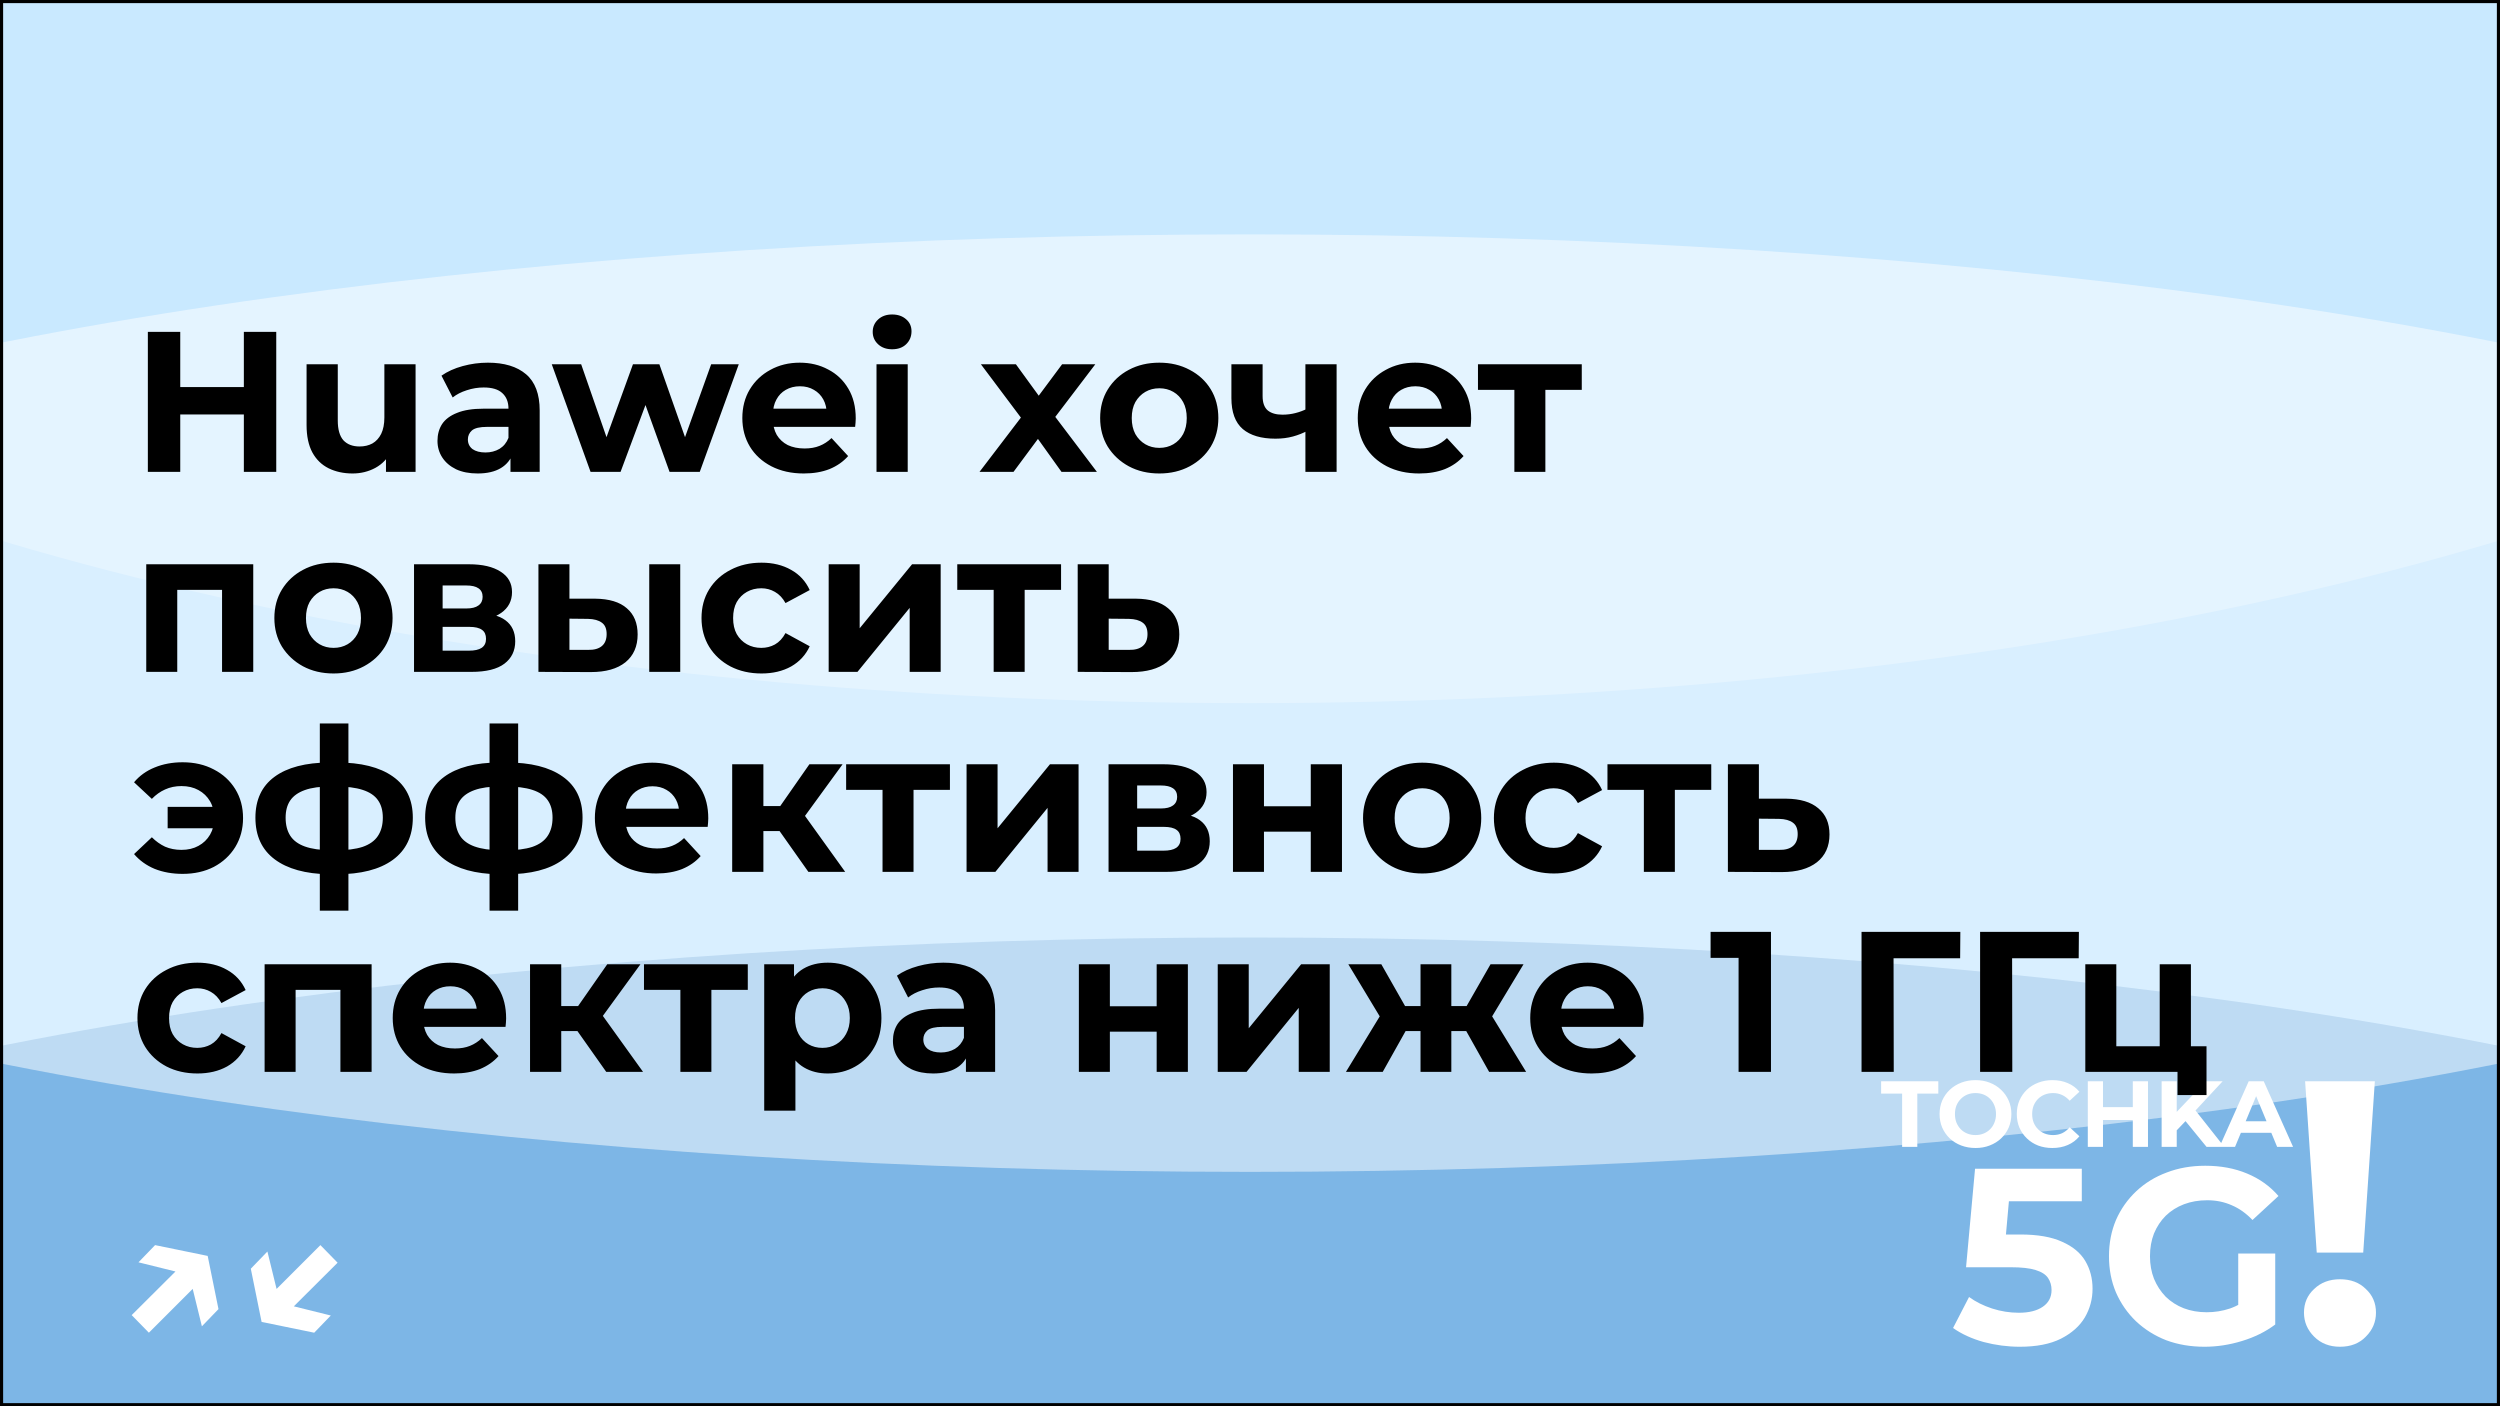
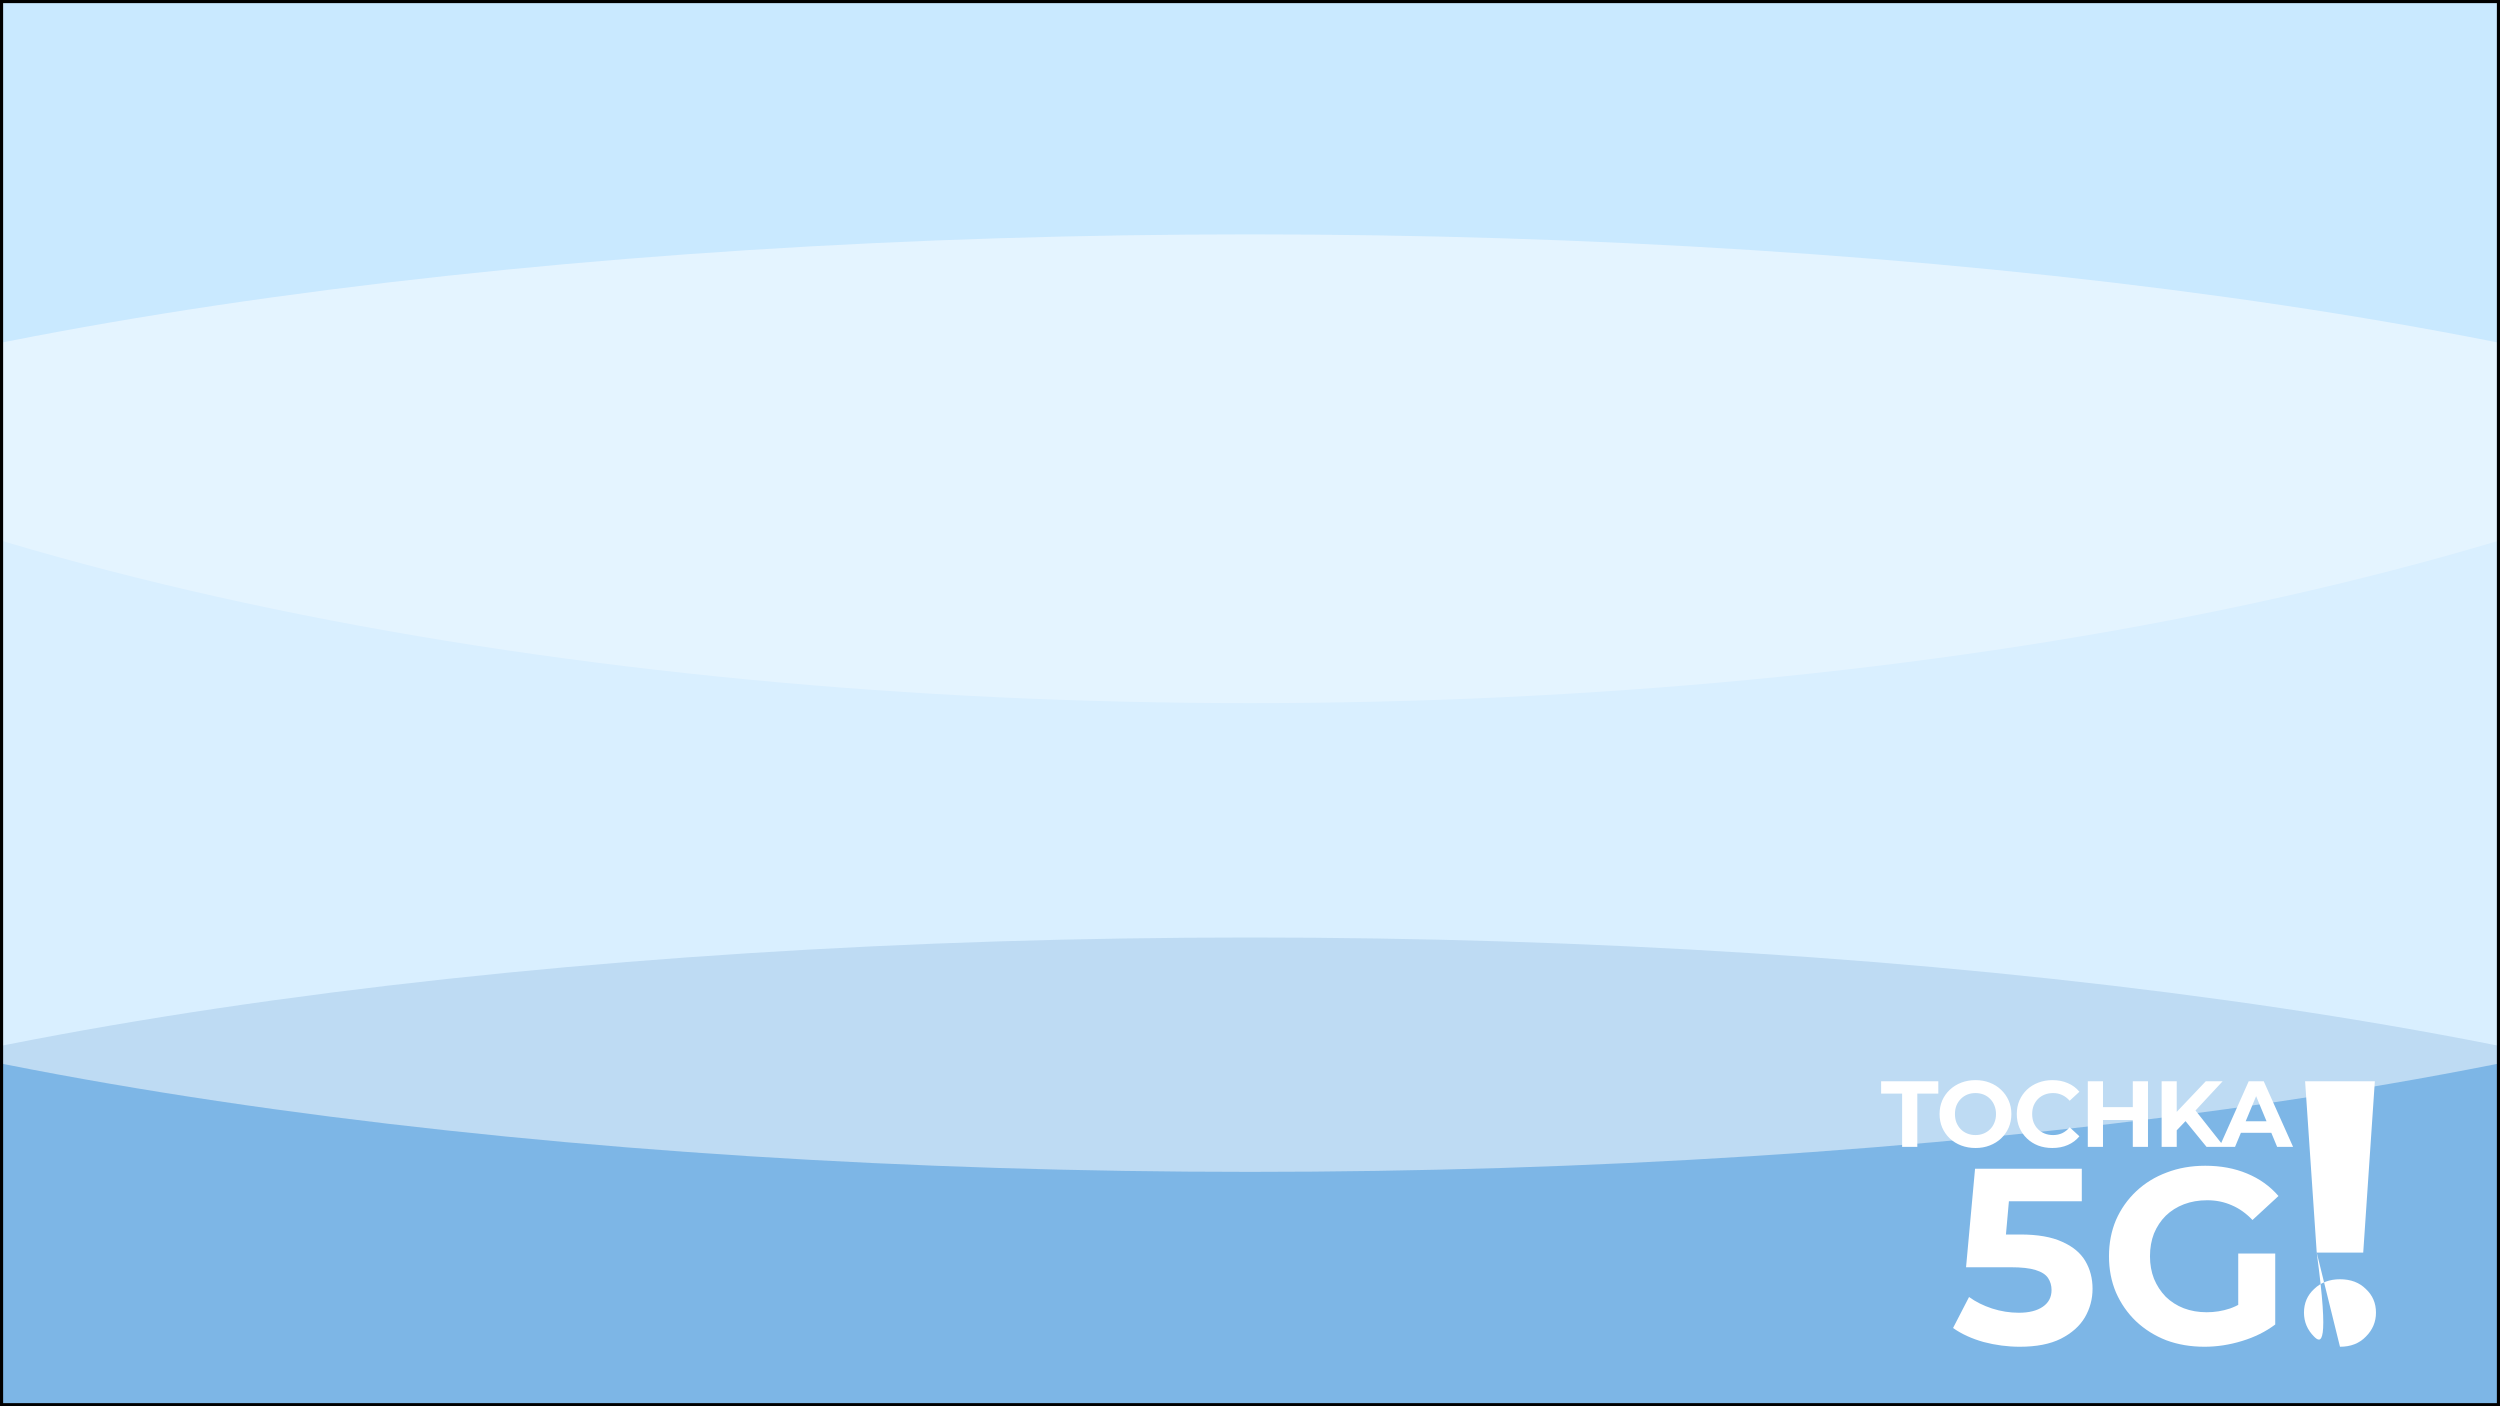
<svg xmlns="http://www.w3.org/2000/svg" width="800" height="450" viewBox="0 0 800 450" fill="none">
  <g clip-path="url(#clip0_1935_2)">
    <rect width="800" height="450" fill="#B2DFFF" />
    <g style="mix-blend-mode:hard-light" opacity="0.5" filter="url(#filter0_f_1935_2)">
      <ellipse cx="400" cy="450" rx="625" ry="150" fill="#488DCE" />
    </g>
    <g style="mix-blend-mode:soft-light" opacity="0.5" filter="url(#filter1_f_1935_2)">
      <ellipse cx="400" cy="225" rx="625" ry="150" fill="white" />
    </g>
    <g style="mix-blend-mode:soft-light" opacity="0.3" filter="url(#filter2_f_1935_2)">
      <ellipse cx="400" rx="625" ry="225" fill="white" />
    </g>
    <path d="M608.679 367V349.96H601.959V346H620.259V349.96H613.539V367H608.679ZM632.181 367.36C630.521 367.36 628.981 367.09 627.561 366.55C626.161 366.01 624.941 365.25 623.901 364.27C622.881 363.29 622.081 362.14 621.501 360.82C620.941 359.5 620.661 358.06 620.661 356.5C620.661 354.94 620.941 353.5 621.501 352.18C622.081 350.86 622.891 349.71 623.931 348.73C624.971 347.75 626.191 346.99 627.591 346.45C628.991 345.91 630.511 345.64 632.151 345.64C633.811 345.64 635.331 345.91 636.711 346.45C638.111 346.99 639.321 347.75 640.341 348.73C641.381 349.71 642.191 350.86 642.771 352.18C643.351 353.48 643.641 354.92 643.641 356.5C643.641 358.06 643.351 359.51 642.771 360.85C642.191 362.17 641.381 363.32 640.341 364.3C639.321 365.26 638.111 366.01 636.711 366.55C635.331 367.09 633.821 367.36 632.181 367.36ZM632.151 363.22C633.091 363.22 633.951 363.06 634.731 362.74C635.531 362.42 636.231 361.96 636.831 361.36C637.431 360.76 637.891 360.05 638.211 359.23C638.551 358.41 638.721 357.5 638.721 356.5C638.721 355.5 638.551 354.59 638.211 353.77C637.891 352.95 637.431 352.24 636.831 351.64C636.251 351.04 635.561 350.58 634.761 350.26C633.961 349.94 633.091 349.78 632.151 349.78C631.211 349.78 630.341 349.94 629.541 350.26C628.761 350.58 628.071 351.04 627.471 351.64C626.871 352.24 626.401 352.95 626.061 353.77C625.741 354.59 625.581 355.5 625.581 356.5C625.581 357.48 625.741 358.39 626.061 359.23C626.401 360.05 626.861 360.76 627.441 361.36C628.041 361.96 628.741 362.42 629.541 362.74C630.341 363.06 631.211 363.22 632.151 363.22ZM656.744 367.36C655.124 367.36 653.614 367.1 652.214 366.58C650.834 366.04 649.634 365.28 648.614 364.3C647.594 363.32 646.794 362.17 646.214 360.85C645.654 359.53 645.374 358.08 645.374 356.5C645.374 354.92 645.654 353.47 646.214 352.15C646.794 350.83 647.594 349.68 648.614 348.7C649.654 347.72 650.864 346.97 652.244 346.45C653.624 345.91 655.134 345.64 656.774 345.64C658.594 345.64 660.234 345.96 661.694 346.6C663.174 347.22 664.414 348.14 665.414 349.36L662.294 352.24C661.574 351.42 660.774 350.81 659.894 350.41C659.014 349.99 658.054 349.78 657.014 349.78C656.034 349.78 655.134 349.94 654.314 350.26C653.494 350.58 652.784 351.04 652.184 351.64C651.584 352.24 651.114 352.95 650.774 353.77C650.454 354.59 650.294 355.5 650.294 356.5C650.294 357.5 650.454 358.41 650.774 359.23C651.114 360.05 651.584 360.76 652.184 361.36C652.784 361.96 653.494 362.42 654.314 362.74C655.134 363.06 656.034 363.22 657.014 363.22C658.054 363.22 659.014 363.02 659.894 362.62C660.774 362.2 661.574 361.57 662.294 360.73L665.414 363.61C664.414 364.83 663.174 365.76 661.694 366.4C660.234 367.04 658.584 367.36 656.744 367.36ZM682.496 346H687.356V367H682.496V346ZM672.956 367H668.096V346H672.956V367ZM682.856 358.39H672.596V354.28H682.856V358.39ZM696.074 362.2L695.804 356.59L705.854 346H711.254L702.194 355.75L699.494 358.63L696.074 362.2ZM691.724 367V346H696.554V367H691.724ZM706.094 367L698.624 357.85L701.804 354.4L711.764 367H706.094ZM710.234 367L719.594 346H724.394L733.784 367H728.684L721.004 348.46H722.924L715.214 367H710.234ZM714.914 362.5L716.204 358.81H727.004L728.324 362.5H714.914Z" fill="white" />
    <path d="M646.336 430.96C642.442 430.96 638.576 430.453 634.736 429.44C630.949 428.373 627.696 426.88 624.976 424.96L630.096 415.04C632.229 416.587 634.682 417.813 637.456 418.72C640.282 419.627 643.136 420.08 646.016 420.08C649.269 420.08 651.829 419.44 653.696 418.16C655.562 416.88 656.496 415.093 656.496 412.8C656.496 411.36 656.122 410.08 655.376 408.96C654.629 407.84 653.296 406.987 651.376 406.4C649.509 405.813 646.869 405.52 643.456 405.52H629.136L632.016 374H666.176V384.4H636.656L643.376 378.48L641.376 400.96L634.656 395.04H646.496C652.042 395.04 656.496 395.813 659.856 397.36C663.269 398.853 665.749 400.907 667.296 403.52C668.842 406.133 669.616 409.093 669.616 412.4C669.616 415.707 668.789 418.773 667.136 421.6C665.482 424.373 662.922 426.64 659.456 428.4C656.042 430.107 651.669 430.96 646.336 430.96ZM705.434 430.96C701.007 430.96 696.927 430.267 693.194 428.88C689.514 427.44 686.287 425.413 683.514 422.8C680.794 420.187 678.661 417.12 677.114 413.6C675.621 410.08 674.874 406.213 674.874 402C674.874 397.787 675.621 393.92 677.114 390.4C678.661 386.88 680.821 383.813 683.594 381.2C686.367 378.587 689.621 376.587 693.354 375.2C697.087 373.76 701.194 373.04 705.674 373.04C710.634 373.04 715.087 373.867 719.034 375.52C723.034 377.173 726.394 379.573 729.114 382.72L720.794 390.4C718.767 388.267 716.554 386.693 714.154 385.68C711.754 384.613 709.141 384.08 706.314 384.08C703.594 384.08 701.114 384.507 698.874 385.36C696.634 386.213 694.687 387.44 693.034 389.04C691.434 390.64 690.181 392.533 689.274 394.72C688.421 396.907 687.994 399.333 687.994 402C687.994 404.613 688.421 407.013 689.274 409.2C690.181 411.387 691.434 413.307 693.034 414.96C694.687 416.56 696.607 417.787 698.794 418.64C701.034 419.493 703.487 419.92 706.154 419.92C708.714 419.92 711.194 419.52 713.594 418.72C716.047 417.867 718.421 416.453 720.714 414.48L728.074 423.84C725.034 426.133 721.487 427.893 717.434 429.12C713.434 430.347 709.434 430.96 705.434 430.96ZM716.234 422.16V401.12H728.074V423.84L716.234 422.16Z" fill="white" />
-     <path d="M741.353 400.84L737.633 346H759.953L756.233 400.84H741.353ZM748.793 430.96C745.433 430.96 742.673 429.88 740.513 427.72C738.353 425.56 737.273 423 737.273 420.04C737.273 417 738.353 414.48 740.513 412.48C742.673 410.4 745.433 409.36 748.793 409.36C752.233 409.36 754.993 410.4 757.073 412.48C759.233 414.48 760.313 417 760.313 420.04C760.313 423 759.233 425.56 757.073 427.72C754.993 429.88 752.233 430.96 748.793 430.96Z" fill="white" />
-     <path d="M44.314 403.94L49.626 398.436L66.458 401.892L69.914 418.916L64.602 424.42L60.57 407.972L44.314 403.94ZM42.138 420.836L58.842 404.196L64.282 409.828L47.642 426.468L42.138 420.836ZM105.857 420.964L100.545 426.468L83.713 423.012L80.257 405.988L85.569 400.484L89.601 416.932L105.857 420.964ZM108.033 404.068L91.329 420.708L85.889 415.076L102.529 398.436L108.033 404.068Z" fill="white" />
-     <path d="M78.032 106.2H88.4V151H78.032V106.2ZM57.68 151H47.312V106.2H57.68V151ZM78.8 132.632H56.912V123.864H78.8V132.632ZM112.824 151.512C109.965 151.512 107.405 150.957 105.144 149.848C102.925 148.739 101.197 147.053 99.96 144.792C98.722 142.488 98.103 139.565 98.103 136.024V116.568H108.088V134.552C108.088 137.411 108.685 139.523 109.88 140.888C111.117 142.211 112.845 142.872 115.064 142.872C116.6 142.872 117.965 142.552 119.16 141.912C120.354 141.229 121.293 140.205 121.976 138.84C122.658 137.432 123 135.683 123 133.592V116.568H132.984V151H123.512V141.528L125.24 144.28C124.088 146.669 122.381 148.483 120.12 149.72C117.901 150.915 115.469 151.512 112.824 151.512ZM163.353 151V144.28L162.713 142.808V130.776C162.713 128.643 162.052 126.979 160.729 125.784C159.449 124.589 157.465 123.992 154.777 123.992C152.942 123.992 151.129 124.291 149.337 124.888C147.588 125.443 146.094 126.211 144.857 127.192L141.273 120.216C143.15 118.893 145.412 117.869 148.057 117.144C150.702 116.419 153.39 116.056 156.121 116.056C161.369 116.056 165.444 117.293 168.345 119.768C171.246 122.243 172.697 126.104 172.697 131.352V151H163.353ZM152.857 151.512C150.169 151.512 147.865 151.064 145.945 150.168C144.025 149.229 142.553 147.971 141.529 146.392C140.505 144.813 139.993 143.043 139.993 141.08C139.993 139.032 140.484 137.24 141.465 135.704C142.489 134.168 144.089 132.973 146.265 132.12C148.441 131.224 151.278 130.776 154.777 130.776H163.929V136.6H155.865C153.518 136.6 151.897 136.984 151.001 137.752C150.148 138.52 149.721 139.48 149.721 140.632C149.721 141.912 150.212 142.936 151.193 143.704C152.217 144.429 153.604 144.792 155.353 144.792C157.017 144.792 158.51 144.408 159.833 143.64C161.156 142.829 162.116 141.656 162.713 140.12L164.249 144.728C163.524 146.947 162.201 148.632 160.281 149.784C158.361 150.936 155.886 151.512 152.857 151.512ZM188.98 151L176.564 116.568H185.972L196.276 146.2H191.796L202.548 116.568H210.996L221.428 146.2H216.948L227.572 116.568H236.404L223.924 151H214.26L205.108 125.592H208.052L198.58 151H188.98ZM257.196 151.512C253.271 151.512 249.815 150.744 246.828 149.208C243.884 147.672 241.601 145.581 239.98 142.936C238.359 140.248 237.548 137.197 237.548 133.784C237.548 130.328 238.337 127.277 239.916 124.632C241.537 121.944 243.735 119.853 246.508 118.36C249.281 116.824 252.417 116.056 255.916 116.056C259.287 116.056 262.316 116.781 265.004 118.232C267.735 119.64 269.889 121.688 271.468 124.376C273.047 127.021 273.836 130.2 273.836 133.912C273.836 134.296 273.815 134.744 273.772 135.256C273.729 135.725 273.687 136.173 273.644 136.6H245.676V130.776H268.396L264.556 132.504C264.556 130.712 264.193 129.155 263.468 127.832C262.743 126.509 261.74 125.485 260.46 124.76C259.18 123.992 257.687 123.608 255.98 123.608C254.273 123.608 252.759 123.992 251.436 124.76C250.156 125.485 249.153 126.531 248.428 127.896C247.703 129.219 247.34 130.797 247.34 132.632V134.168C247.34 136.045 247.745 137.709 248.556 139.16C249.409 140.568 250.583 141.656 252.076 142.424C253.612 143.149 255.404 143.512 257.452 143.512C259.287 143.512 260.887 143.235 262.252 142.68C263.66 142.125 264.94 141.293 266.092 140.184L271.404 145.944C269.825 147.736 267.841 149.123 265.452 150.104C263.063 151.043 260.311 151.512 257.196 151.512ZM280.483 151V116.568H290.467V151H280.483ZM285.475 111.768C283.64 111.768 282.147 111.235 280.995 110.168C279.843 109.101 279.267 107.779 279.267 106.2C279.267 104.621 279.843 103.299 280.995 102.232C282.147 101.165 283.64 100.632 285.475 100.632C287.31 100.632 288.803 101.144 289.955 102.168C291.107 103.149 291.683 104.429 291.683 106.008C291.683 107.672 291.107 109.059 289.955 110.168C288.846 111.235 287.352 111.768 285.475 111.768ZM313.442 151L328.866 130.776L328.674 136.28L313.89 116.568H325.09L334.434 129.432L330.21 129.56L339.874 116.568H350.498L335.65 136.088V130.712L351.01 151H339.682L329.89 137.304L334.05 137.88L324.322 151H313.442ZM370.991 151.512C367.321 151.512 364.057 150.744 361.199 149.208C358.383 147.672 356.143 145.581 354.479 142.936C352.857 140.248 352.047 137.197 352.047 133.784C352.047 130.328 352.857 127.277 354.479 124.632C356.143 121.944 358.383 119.853 361.199 118.36C364.057 116.824 367.321 116.056 370.991 116.056C374.617 116.056 377.86 116.824 380.719 118.36C383.577 119.853 385.817 121.923 387.439 124.568C389.06 127.213 389.871 130.285 389.871 133.784C389.871 137.197 389.06 140.248 387.439 142.936C385.817 145.581 383.577 147.672 380.719 149.208C377.86 150.744 374.617 151.512 370.991 151.512ZM370.991 143.32C372.655 143.32 374.148 142.936 375.471 142.168C376.793 141.4 377.839 140.312 378.607 138.904C379.375 137.453 379.759 135.747 379.759 133.784C379.759 131.779 379.375 130.072 378.607 128.664C377.839 127.256 376.793 126.168 375.471 125.4C374.148 124.632 372.655 124.248 370.991 124.248C369.327 124.248 367.833 124.632 366.51 125.4C365.188 126.168 364.121 127.256 363.311 128.664C362.543 130.072 362.159 131.779 362.159 133.784C362.159 135.747 362.543 137.453 363.311 138.904C364.121 140.312 365.188 141.4 366.51 142.168C367.833 142.936 369.327 143.32 370.991 143.32ZM418.434 137.816C417.026 138.584 415.468 139.203 413.762 139.672C412.055 140.141 410.178 140.376 408.13 140.376C403.607 140.376 400.13 139.352 397.698 137.304C395.266 135.213 394.049 131.907 394.049 127.384V116.568H404.034V126.744C404.034 128.877 404.588 130.413 405.698 131.352C406.807 132.248 408.364 132.696 410.37 132.696C411.82 132.696 413.207 132.525 414.53 132.184C415.895 131.843 417.196 131.352 418.434 130.712V137.816ZM417.73 151V116.568H427.714V151H417.73ZM454.132 151.512C450.207 151.512 446.751 150.744 443.764 149.208C440.82 147.672 438.537 145.581 436.916 142.936C435.295 140.248 434.484 137.197 434.484 133.784C434.484 130.328 435.273 127.277 436.852 124.632C438.473 121.944 440.671 119.853 443.444 118.36C446.217 116.824 449.353 116.056 452.852 116.056C456.223 116.056 459.252 116.781 461.94 118.232C464.671 119.64 466.825 121.688 468.404 124.376C469.983 127.021 470.772 130.2 470.772 133.912C470.772 134.296 470.751 134.744 470.708 135.256C470.665 135.725 470.623 136.173 470.58 136.6H442.612V130.776H465.332L461.492 132.504C461.492 130.712 461.129 129.155 460.404 127.832C459.679 126.509 458.676 125.485 457.396 124.76C456.116 123.992 454.623 123.608 452.916 123.608C451.209 123.608 449.695 123.992 448.372 124.76C447.092 125.485 446.089 126.531 445.364 127.896C444.639 129.219 444.276 130.797 444.276 132.632V134.168C444.276 136.045 444.681 137.709 445.492 139.16C446.345 140.568 447.519 141.656 449.012 142.424C450.548 143.149 452.34 143.512 454.388 143.512C456.223 143.512 457.823 143.235 459.188 142.68C460.596 142.125 461.876 141.293 463.028 140.184L468.34 145.944C466.761 147.736 464.777 149.123 462.388 150.104C459.999 151.043 457.247 151.512 454.132 151.512ZM484.598 151V122.456L486.838 124.76H472.95V116.568H506.166V124.76H492.278L494.518 122.456V151H484.598ZM46.8 215V180.568H81.04V215H71.056V186.52L73.296 188.76H54.48L56.72 186.52V215H46.8ZM106.741 215.512C103.071 215.512 99.807 214.744 96.948 213.208C94.132 211.672 91.892 209.581 90.228 206.936C88.607 204.248 87.796 201.197 87.796 197.784C87.796 194.328 88.607 191.277 90.228 188.632C91.892 185.944 94.132 183.853 96.948 182.36C99.807 180.824 103.071 180.056 106.741 180.056C110.367 180.056 113.61 180.824 116.469 182.36C119.327 183.853 121.567 185.923 123.189 188.568C124.81 191.213 125.621 194.285 125.621 197.784C125.621 201.197 124.81 204.248 123.189 206.936C121.567 209.581 119.327 211.672 116.469 213.208C113.61 214.744 110.367 215.512 106.741 215.512ZM106.741 207.32C108.405 207.32 109.898 206.936 111.221 206.168C112.543 205.4 113.589 204.312 114.357 202.904C115.125 201.453 115.509 199.747 115.509 197.784C115.509 195.779 115.125 194.072 114.357 192.664C113.589 191.256 112.543 190.168 111.221 189.4C109.898 188.632 108.405 188.248 106.741 188.248C105.077 188.248 103.583 188.632 102.26 189.4C100.938 190.168 99.871 191.256 99.061 192.664C98.293 194.072 97.909 195.779 97.909 197.784C97.909 199.747 98.293 201.453 99.061 202.904C99.871 204.312 100.938 205.4 102.26 206.168C103.583 206.936 105.077 207.32 106.741 207.32ZM132.488 215V180.568H150.088C154.397 180.568 157.768 181.357 160.2 182.936C162.632 184.472 163.847 186.648 163.847 189.464C163.847 192.28 162.696 194.499 160.392 196.12C158.13 197.699 155.122 198.488 151.368 198.488L152.392 196.184C156.573 196.184 159.688 196.952 161.736 198.488C163.826 200.024 164.872 202.264 164.872 205.208C164.872 208.237 163.72 210.627 161.416 212.376C159.112 214.125 155.592 215 150.856 215H132.488ZM141.64 208.216H150.024C151.858 208.216 153.224 207.917 154.12 207.32C155.058 206.68 155.528 205.72 155.528 204.44C155.528 203.117 155.101 202.157 154.248 201.56C153.394 200.92 152.05 200.6 150.216 200.6H141.64V208.216ZM141.64 194.712H149.192C150.941 194.712 152.242 194.392 153.096 193.752C153.992 193.112 154.44 192.195 154.44 191C154.44 189.763 153.992 188.845 153.096 188.248C152.242 187.651 150.941 187.352 149.192 187.352H141.64V194.712ZM207.756 215V180.568H217.676V215H207.756ZM190.412 191.576C194.935 191.619 198.327 192.643 200.588 194.648C202.892 196.611 204.044 199.405 204.044 203.032C204.044 206.829 202.743 209.795 200.14 211.928C197.537 214.019 193.847 215.064 189.068 215.064L172.3 215V180.568H182.22V191.576H190.412ZM188.172 207.96C190.092 208.003 191.564 207.597 192.588 206.744C193.612 205.891 194.124 204.611 194.124 202.904C194.124 201.197 193.612 199.981 192.588 199.256C191.564 198.488 190.092 198.083 188.172 198.04L182.22 197.976V207.96H188.172ZM243.684 215.512C239.972 215.512 236.665 214.765 233.764 213.272C230.863 211.736 228.58 209.624 226.916 206.936C225.295 204.248 224.484 201.197 224.484 197.784C224.484 194.328 225.295 191.277 226.916 188.632C228.58 185.944 230.863 183.853 233.764 182.36C236.665 180.824 239.972 180.056 243.684 180.056C247.311 180.056 250.468 180.824 253.156 182.36C255.844 183.853 257.828 186.008 259.108 188.824L251.364 192.984C250.468 191.363 249.337 190.168 247.972 189.4C246.649 188.632 245.199 188.248 243.62 188.248C241.913 188.248 240.377 188.632 239.012 189.4C237.647 190.168 236.559 191.256 235.748 192.664C234.98 194.072 234.596 195.779 234.596 197.784C234.596 199.789 234.98 201.496 235.748 202.904C236.559 204.312 237.647 205.4 239.012 206.168C240.377 206.936 241.913 207.32 243.62 207.32C245.199 207.32 246.649 206.957 247.972 206.232C249.337 205.464 250.468 204.248 251.364 202.584L259.108 206.808C257.828 209.581 255.844 211.736 253.156 213.272C250.468 214.765 247.311 215.512 243.684 215.512ZM265.175 215V180.568H275.095V201.048L291.863 180.568H301.015V215H291.095V194.52L274.391 215H265.175ZM317.973 215V186.456L320.213 188.76H306.325V180.568H339.541V188.76H325.653L327.893 186.456V215H317.973ZM363.487 191.576C368.009 191.619 371.444 192.643 373.791 194.648C376.18 196.611 377.375 199.405 377.375 203.032C377.375 206.829 376.031 209.795 373.343 211.928C370.655 214.019 366.921 215.064 362.143 215.064L344.863 215V180.568H354.783V191.576H363.487ZM361.247 207.96C363.167 208.003 364.639 207.597 365.663 206.744C366.687 205.891 367.199 204.611 367.199 202.904C367.199 201.197 366.687 199.981 365.663 199.256C364.639 198.488 363.167 198.083 361.247 198.04L354.783 197.976V207.96H361.247ZM53.648 265.048V258.2H71.632V265.048H53.648ZM58.448 243.928C62.203 243.928 65.531 244.696 68.432 246.232C71.333 247.725 73.616 249.816 75.28 252.504C76.944 255.192 77.776 258.285 77.776 261.784C77.776 265.24 76.944 268.333 75.28 271.064C73.616 273.752 71.333 275.864 68.432 277.4C65.531 278.893 62.203 279.64 58.448 279.64C55.163 279.64 52.176 279.107 49.488 278.04C46.843 276.931 44.645 275.352 42.896 273.304L48.592 267.928C49.872 269.208 51.28 270.211 52.816 270.936C54.395 271.619 56.144 271.96 58.064 271.96C60.155 271.96 61.968 271.533 63.504 270.68C65.083 269.827 66.32 268.632 67.216 267.096C68.112 265.56 68.56 263.789 68.56 261.784C68.56 259.736 68.112 257.944 67.216 256.408C66.32 254.872 65.083 253.677 63.504 252.824C61.968 251.971 60.155 251.544 58.064 251.544C56.144 251.544 54.395 251.907 52.816 252.632C51.28 253.315 49.872 254.317 48.592 255.64L42.896 250.328C44.645 248.237 46.843 246.659 49.488 245.592C52.176 244.483 55.163 243.928 58.448 243.928ZM107.718 279.768C107.633 279.768 107.398 279.768 107.014 279.768C106.63 279.768 106.267 279.768 105.926 279.768C105.585 279.768 105.35 279.768 105.222 279.768C97.755 279.64 91.974 278.04 87.878 274.968C83.782 271.896 81.734 267.459 81.734 261.656C81.734 255.939 83.761 251.587 87.814 248.6C91.91 245.571 97.777 244.035 105.414 243.992C105.499 243.992 105.713 243.992 106.054 243.992C106.438 243.992 106.801 243.992 107.142 243.992C107.483 243.992 107.697 243.992 107.782 243.992C115.505 243.992 121.478 245.485 125.702 248.472C129.969 251.459 132.102 255.853 132.102 261.656C132.102 267.544 129.969 272.045 125.702 275.16C121.478 278.232 115.483 279.768 107.718 279.768ZM107.398 272.088C110.939 272.088 113.819 271.725 116.038 271C118.257 270.232 119.878 269.08 120.902 267.544C121.969 265.965 122.502 264.003 122.502 261.656C122.502 259.395 121.99 257.539 120.966 256.088C119.942 254.595 118.299 253.485 116.038 252.76C113.819 252.035 110.939 251.672 107.398 251.672C107.27 251.672 107.014 251.672 106.63 251.672C106.246 251.672 105.99 251.672 105.862 251.672C102.449 251.672 99.675 252.056 97.542 252.824C95.409 253.592 93.851 254.701 92.87 256.152C91.889 257.603 91.398 259.437 91.398 261.656C91.398 263.96 91.889 265.88 92.87 267.416C93.851 268.952 95.409 270.104 97.542 270.872C99.675 271.64 102.449 272.045 105.862 272.088C105.99 272.088 106.246 272.088 106.63 272.088C107.014 272.088 107.27 272.088 107.398 272.088ZM102.342 291.416V231.512H111.494V291.416H102.342ZM162.031 279.768C161.945 279.768 161.711 279.768 161.327 279.768C160.943 279.768 160.58 279.768 160.239 279.768C159.897 279.768 159.663 279.768 159.535 279.768C152.068 279.64 146.287 278.04 142.191 274.968C138.095 271.896 136.047 267.459 136.047 261.656C136.047 255.939 138.073 251.587 142.127 248.6C146.223 245.571 152.089 244.035 159.727 243.992C159.812 243.992 160.025 243.992 160.367 243.992C160.751 243.992 161.113 243.992 161.455 243.992C161.796 243.992 162.009 243.992 162.095 243.992C169.817 243.992 175.791 245.485 180.015 248.472C184.281 251.459 186.415 255.853 186.415 261.656C186.415 267.544 184.281 272.045 180.015 275.16C175.791 278.232 169.796 279.768 162.031 279.768ZM161.711 272.088C165.252 272.088 168.132 271.725 170.351 271C172.569 270.232 174.191 269.08 175.215 267.544C176.281 265.965 176.815 264.003 176.815 261.656C176.815 259.395 176.303 257.539 175.279 256.088C174.255 254.595 172.612 253.485 170.351 252.76C168.132 252.035 165.252 251.672 161.711 251.672C161.583 251.672 161.327 251.672 160.943 251.672C160.559 251.672 160.303 251.672 160.175 251.672C156.761 251.672 153.988 252.056 151.855 252.824C149.721 253.592 148.164 254.701 147.183 256.152C146.201 257.603 145.711 259.437 145.711 261.656C145.711 263.96 146.201 265.88 147.183 267.416C148.164 268.952 149.721 270.104 151.855 270.872C153.988 271.64 156.761 272.045 160.175 272.088C160.303 272.088 160.559 272.088 160.943 272.088C161.327 272.088 161.583 272.088 161.711 272.088ZM156.655 291.416V231.512H165.807V291.416H156.655ZM210.007 279.512C206.082 279.512 202.626 278.744 199.639 277.208C196.695 275.672 194.412 273.581 192.791 270.936C191.17 268.248 190.359 265.197 190.359 261.784C190.359 258.328 191.148 255.277 192.727 252.632C194.348 249.944 196.546 247.853 199.319 246.36C202.092 244.824 205.228 244.056 208.727 244.056C212.098 244.056 215.127 244.781 217.815 246.232C220.546 247.64 222.7 249.688 224.279 252.376C225.858 255.021 226.647 258.2 226.647 261.912C226.647 262.296 226.626 262.744 226.583 263.256C226.54 263.725 226.498 264.173 226.455 264.6H198.487V258.776H221.207L217.367 260.504C217.367 258.712 217.004 257.155 216.279 255.832C215.554 254.509 214.551 253.485 213.271 252.76C211.991 251.992 210.498 251.608 208.791 251.608C207.084 251.608 205.57 251.992 204.247 252.76C202.967 253.485 201.964 254.531 201.239 255.896C200.514 257.219 200.151 258.797 200.151 260.632V262.168C200.151 264.045 200.556 265.709 201.367 267.16C202.22 268.568 203.394 269.656 204.887 270.424C206.423 271.149 208.215 271.512 210.263 271.512C212.098 271.512 213.698 271.235 215.063 270.68C216.471 270.125 217.751 269.293 218.903 268.184L224.215 273.944C222.636 275.736 220.652 277.123 218.263 278.104C215.874 279.043 213.122 279.512 210.007 279.512ZM258.684 279L247.164 262.68L255.292 257.88L270.46 279H258.684ZM234.3 279V244.568H244.284V279H234.3ZM241.34 265.944V257.944H253.372V265.944H241.34ZM256.252 262.936L246.908 261.912L259.004 244.568H269.628L256.252 262.936ZM282.41 279V250.456L284.65 252.76H270.762V244.568H303.978V252.76H290.09L292.33 250.456V279H282.41ZM309.3 279V244.568H319.22V265.048L335.988 244.568H345.14V279H335.22V258.52L318.516 279H309.3ZM354.738 279V244.568H372.338C376.647 244.568 380.018 245.357 382.45 246.936C384.882 248.472 386.097 250.648 386.097 253.464C386.097 256.28 384.946 258.499 382.642 260.12C380.38 261.699 377.372 262.488 373.618 262.488L374.642 260.184C378.823 260.184 381.938 260.952 383.986 262.488C386.076 264.024 387.122 266.264 387.122 269.208C387.122 272.237 385.97 274.627 383.666 276.376C381.362 278.125 377.842 279 373.106 279H354.738ZM363.89 272.216H372.274C374.108 272.216 375.474 271.917 376.37 271.32C377.308 270.68 377.778 269.72 377.778 268.44C377.778 267.117 377.351 266.157 376.498 265.56C375.644 264.92 374.3 264.6 372.466 264.6H363.89V272.216ZM363.89 258.712H371.442C373.191 258.712 374.492 258.392 375.346 257.752C376.242 257.112 376.69 256.195 376.69 255C376.69 253.763 376.242 252.845 375.346 252.248C374.492 251.651 373.191 251.352 371.442 251.352H363.89V258.712ZM394.55 279V244.568H404.47V258.008H419.446V244.568H429.43V279H419.446V266.136H404.47V279H394.55ZM455.116 279.512C451.446 279.512 448.182 278.744 445.324 277.208C442.508 275.672 440.268 273.581 438.604 270.936C436.982 268.248 436.172 265.197 436.172 261.784C436.172 258.328 436.982 255.277 438.604 252.632C440.268 249.944 442.508 247.853 445.324 246.36C448.182 244.824 451.446 244.056 455.116 244.056C458.742 244.056 461.985 244.824 464.844 246.36C467.702 247.853 469.942 249.923 471.564 252.568C473.185 255.213 473.996 258.285 473.996 261.784C473.996 265.197 473.185 268.248 471.564 270.936C469.942 273.581 467.702 275.672 464.844 277.208C461.985 278.744 458.742 279.512 455.116 279.512ZM455.116 271.32C456.78 271.32 458.273 270.936 459.596 270.168C460.918 269.4 461.964 268.312 462.732 266.904C463.5 265.453 463.884 263.747 463.884 261.784C463.884 259.779 463.5 258.072 462.732 256.664C461.964 255.256 460.918 254.168 459.596 253.4C458.273 252.632 456.78 252.248 455.116 252.248C453.452 252.248 451.958 252.632 450.635 253.4C449.313 254.168 448.246 255.256 447.436 256.664C446.668 258.072 446.284 259.779 446.284 261.784C446.284 263.747 446.668 265.453 447.436 266.904C448.246 268.312 449.313 269.4 450.635 270.168C451.958 270.936 453.452 271.32 455.116 271.32ZM497.247 279.512C493.535 279.512 490.228 278.765 487.327 277.272C484.425 275.736 482.143 273.624 480.479 270.936C478.857 268.248 478.047 265.197 478.047 261.784C478.047 258.328 478.857 255.277 480.479 252.632C482.143 249.944 484.425 247.853 487.327 246.36C490.228 244.824 493.535 244.056 497.247 244.056C500.873 244.056 504.031 244.824 506.719 246.36C509.407 247.853 511.391 250.008 512.671 252.824L504.927 256.984C504.031 255.363 502.9 254.168 501.535 253.4C500.212 252.632 498.761 252.248 497.183 252.248C495.476 252.248 493.94 252.632 492.575 253.4C491.209 254.168 490.121 255.256 489.311 256.664C488.543 258.072 488.159 259.779 488.159 261.784C488.159 263.789 488.543 265.496 489.311 266.904C490.121 268.312 491.209 269.4 492.575 270.168C493.94 270.936 495.476 271.32 497.183 271.32C498.761 271.32 500.212 270.957 501.535 270.232C502.9 269.464 504.031 268.248 504.927 266.584L512.671 270.808C511.391 273.581 509.407 275.736 506.719 277.272C504.031 278.765 500.873 279.512 497.247 279.512ZM526.035 279V250.456L528.275 252.76H514.387V244.568H547.603V252.76H533.715L535.955 250.456V279H526.035ZM571.549 255.576C576.072 255.619 579.506 256.643 581.853 258.648C584.242 260.611 585.437 263.405 585.437 267.032C585.437 270.829 584.093 273.795 581.405 275.928C578.717 278.019 574.984 279.064 570.205 279.064L552.925 279V244.568H562.845V255.576H571.549ZM569.309 271.96C571.229 272.003 572.701 271.597 573.725 270.744C574.749 269.891 575.261 268.611 575.261 266.904C575.261 265.197 574.749 263.981 573.725 263.256C572.701 262.488 571.229 262.083 569.309 262.04L562.845 261.976V271.96H569.309ZM63.184 343.512C59.472 343.512 56.165 342.765 53.264 341.272C50.363 339.736 48.08 337.624 46.416 334.936C44.795 332.248 43.984 329.197 43.984 325.784C43.984 322.328 44.795 319.277 46.416 316.632C48.08 313.944 50.363 311.853 53.264 310.36C56.165 308.824 59.472 308.056 63.184 308.056C66.811 308.056 69.968 308.824 72.656 310.36C75.344 311.853 77.328 314.008 78.608 316.824L70.864 320.984C69.968 319.363 68.837 318.168 67.472 317.4C66.149 316.632 64.699 316.248 63.12 316.248C61.413 316.248 59.877 316.632 58.512 317.4C57.147 318.168 56.059 319.256 55.248 320.664C54.48 322.072 54.096 323.779 54.096 325.784C54.096 327.789 54.48 329.496 55.248 330.904C56.059 332.312 57.147 333.4 58.512 334.168C59.877 334.936 61.413 335.32 63.12 335.32C64.699 335.32 66.149 334.957 67.472 334.232C68.837 333.464 69.968 332.248 70.864 330.584L78.608 334.808C77.328 337.581 75.344 339.736 72.656 341.272C69.968 342.765 66.811 343.512 63.184 343.512ZM84.675 343V308.568H118.915V343H108.931V314.52L111.171 316.76H92.355L94.595 314.52V343H84.675ZM145.32 343.512C141.394 343.512 137.938 342.744 134.952 341.208C132.008 339.672 129.725 337.581 128.104 334.936C126.482 332.248 125.672 329.197 125.672 325.784C125.672 322.328 126.461 319.277 128.04 316.632C129.661 313.944 131.858 311.853 134.632 310.36C137.405 308.824 140.541 308.056 144.04 308.056C147.41 308.056 150.44 308.781 153.128 310.232C155.858 311.64 158.013 313.688 159.592 316.376C161.17 319.021 161.96 322.2 161.96 325.912C161.96 326.296 161.938 326.744 161.896 327.256C161.853 327.725 161.81 328.173 161.768 328.6H133.8V322.776H156.52L152.68 324.504C152.68 322.712 152.317 321.155 151.592 319.832C150.866 318.509 149.864 317.485 148.584 316.76C147.304 315.992 145.81 315.608 144.104 315.608C142.397 315.608 140.882 315.992 139.56 316.76C138.28 317.485 137.277 318.531 136.552 319.896C135.826 321.219 135.464 322.797 135.464 324.632V326.168C135.464 328.045 135.869 329.709 136.68 331.16C137.533 332.568 138.706 333.656 140.2 334.424C141.736 335.149 143.528 335.512 145.576 335.512C147.41 335.512 149.01 335.235 150.376 334.68C151.784 334.125 153.064 333.293 154.216 332.184L159.528 337.944C157.949 339.736 155.965 341.123 153.576 342.104C151.186 343.043 148.434 343.512 145.32 343.512ZM193.997 343L182.477 326.68L190.605 321.88L205.773 343H193.997ZM169.613 343V308.568H179.597V343H169.613ZM176.653 329.944V321.944H188.685V329.944H176.653ZM191.565 326.936L182.221 325.912L194.317 308.568H204.941L191.565 326.936ZM217.723 343V314.456L219.963 316.76H206.075V308.568H239.291V316.76H225.403L227.643 314.456V343H217.723ZM264.901 343.512C261.999 343.512 259.461 342.872 257.285 341.592C255.109 340.312 253.402 338.371 252.165 335.768C250.97 333.123 250.373 329.795 250.373 325.784C250.373 321.731 250.949 318.403 252.101 315.8C253.253 313.197 254.917 311.256 257.093 309.976C259.269 308.696 261.871 308.056 264.901 308.056C268.143 308.056 271.045 308.803 273.604 310.296C276.207 311.747 278.255 313.795 279.749 316.44C281.285 319.085 282.053 322.2 282.053 325.784C282.053 329.411 281.285 332.547 279.749 335.192C278.255 337.837 276.207 339.885 273.604 341.336C271.045 342.787 268.143 343.512 264.901 343.512ZM244.549 355.416V308.568H254.085V315.608L253.893 325.848L254.533 336.024V355.416H244.549ZM263.173 335.32C264.837 335.32 266.309 334.936 267.589 334.168C268.911 333.4 269.957 332.312 270.725 330.904C271.535 329.453 271.941 327.747 271.941 325.784C271.941 323.779 271.535 322.072 270.725 320.664C269.957 319.256 268.911 318.168 267.589 317.4C266.309 316.632 264.837 316.248 263.173 316.248C261.509 316.248 260.015 316.632 258.693 317.4C257.37 318.168 256.325 319.256 255.557 320.664C254.789 322.072 254.405 323.779 254.405 325.784C254.405 327.747 254.789 329.453 255.557 330.904C256.325 332.312 257.37 333.4 258.693 334.168C260.015 334.936 261.509 335.32 263.173 335.32ZM309.096 343V336.28L308.456 334.808V322.776C308.456 320.643 307.794 318.979 306.472 317.784C305.192 316.589 303.208 315.992 300.52 315.992C298.685 315.992 296.872 316.291 295.08 316.888C293.33 317.443 291.837 318.211 290.6 319.192L287.016 312.216C288.893 310.893 291.154 309.869 293.8 309.144C296.445 308.419 299.133 308.056 301.864 308.056C307.112 308.056 311.186 309.293 314.088 311.768C316.989 314.243 318.44 318.104 318.44 323.352V343H309.096ZM298.6 343.512C295.912 343.512 293.608 343.064 291.688 342.168C289.768 341.229 288.296 339.971 287.272 338.392C286.248 336.813 285.736 335.043 285.736 333.08C285.736 331.032 286.226 329.24 287.208 327.704C288.232 326.168 289.832 324.973 292.008 324.12C294.184 323.224 297.021 322.776 300.52 322.776H309.672V328.6H301.608C299.261 328.6 297.64 328.984 296.744 329.752C295.89 330.52 295.464 331.48 295.464 332.632C295.464 333.912 295.954 334.936 296.936 335.704C297.96 336.429 299.346 336.792 301.096 336.792C302.76 336.792 304.253 336.408 305.576 335.64C306.898 334.829 307.858 333.656 308.456 332.12L309.992 336.728C309.266 338.947 307.944 340.632 306.024 341.784C304.104 342.936 301.629 343.512 298.6 343.512ZM345.238 343V308.568H355.158V322.008H370.134V308.568H380.118V343H370.134V330.136H355.158V343H345.238ZM389.675 343V308.568H399.595V329.048L416.363 308.568H425.515V343H415.595V322.52L398.891 343H389.675ZM476.521 343L467.369 326.68L475.433 321.88L488.361 343H476.521ZM461.481 329.944V321.944H473.449V329.944H461.481ZM476.457 326.936L467.049 325.912L476.969 308.568H487.529L476.457 326.936ZM442.473 343H430.697L443.561 321.88L451.625 326.68L442.473 343ZM464.425 343H454.569V308.568H464.425V343ZM457.513 329.944H445.609V321.944H457.513V329.944ZM442.537 326.936L431.465 308.568H442.025L451.881 325.912L442.537 326.936ZM509.32 343.512C505.394 343.512 501.938 342.744 498.952 341.208C496.008 339.672 493.725 337.581 492.104 334.936C490.482 332.248 489.672 329.197 489.672 325.784C489.672 322.328 490.461 319.277 492.04 316.632C493.661 313.944 495.858 311.853 498.632 310.36C501.405 308.824 504.541 308.056 508.04 308.056C511.41 308.056 514.44 308.781 517.128 310.232C519.858 311.64 522.013 313.688 523.592 316.376C525.17 319.021 525.96 322.2 525.96 325.912C525.96 326.296 525.938 326.744 525.896 327.256C525.853 327.725 525.81 328.173 525.768 328.6H497.8V322.776H520.52L516.68 324.504C516.68 322.712 516.317 321.155 515.592 319.832C514.866 318.509 513.864 317.485 512.584 316.76C511.304 315.992 509.81 315.608 508.104 315.608C506.397 315.608 504.882 315.992 503.56 316.76C502.28 317.485 501.277 318.531 500.552 319.896C499.826 321.219 499.464 322.797 499.464 324.632V326.168C499.464 328.045 499.869 329.709 500.68 331.16C501.533 332.568 502.706 333.656 504.2 334.424C505.736 335.149 507.528 335.512 509.576 335.512C511.41 335.512 513.01 335.235 514.376 334.68C515.784 334.125 517.064 333.293 518.216 332.184L523.528 337.944C521.949 339.736 519.965 341.123 517.576 342.104C515.186 343.043 512.434 343.512 509.32 343.512ZM556.345 343V302.04L560.826 306.52H547.386V298.2H566.714V343H556.345ZM595.693 343V298.2H627.309L627.245 306.648H603.565L605.933 304.28L605.997 343H595.693ZM633.631 343V298.2H665.247L665.183 306.648H641.503L643.871 304.28L643.935 343H633.631ZM667.3 343V308.568H677.22V334.808H691.108V308.568H701.092V343H667.3ZM696.804 350.424V342.872L699.108 343H691.108V334.808H706.084V350.424H696.804Z" fill="black" />
+     <path d="M741.353 400.84L737.633 346H759.953L756.233 400.84H741.353ZC745.433 430.96 742.673 429.88 740.513 427.72C738.353 425.56 737.273 423 737.273 420.04C737.273 417 738.353 414.48 740.513 412.48C742.673 410.4 745.433 409.36 748.793 409.36C752.233 409.36 754.993 410.4 757.073 412.48C759.233 414.48 760.313 417 760.313 420.04C760.313 423 759.233 425.56 757.073 427.72C754.993 429.88 752.233 430.96 748.793 430.96Z" fill="white" />
  </g>
  <rect x="0.5" y="0.5" width="799" height="449" stroke="black" />
  <defs>
    <filter id="filter0_f_1935_2" x="-385" y="140" width="1570" height="620" filterUnits="userSpaceOnUse" color-interpolation-filters="sRGB">
      <feFlood flood-opacity="0" result="BackgroundImageFix" />
      <feBlend mode="normal" in="SourceGraphic" in2="BackgroundImageFix" result="shape" />
      <feGaussianBlur stdDeviation="80" result="effect1_foregroundBlur_1935_2" />
    </filter>
    <filter id="filter1_f_1935_2" x="-375" y="-75" width="1550" height="600" filterUnits="userSpaceOnUse" color-interpolation-filters="sRGB">
      <feFlood flood-opacity="0" result="BackgroundImageFix" />
      <feBlend mode="normal" in="SourceGraphic" in2="BackgroundImageFix" result="shape" />
      <feGaussianBlur stdDeviation="75" result="effect1_foregroundBlur_1935_2" />
    </filter>
    <filter id="filter2_f_1935_2" x="-450" y="-450" width="1700" height="900" filterUnits="userSpaceOnUse" color-interpolation-filters="sRGB">
      <feFlood flood-opacity="0" result="BackgroundImageFix" />
      <feBlend mode="normal" in="SourceGraphic" in2="BackgroundImageFix" result="shape" />
      <feGaussianBlur stdDeviation="112.5" result="effect1_foregroundBlur_1935_2" />
    </filter>
    <clipPath id="clip0_1935_2">
      <rect width="800" height="450" fill="white" />
    </clipPath>
  </defs>
</svg>